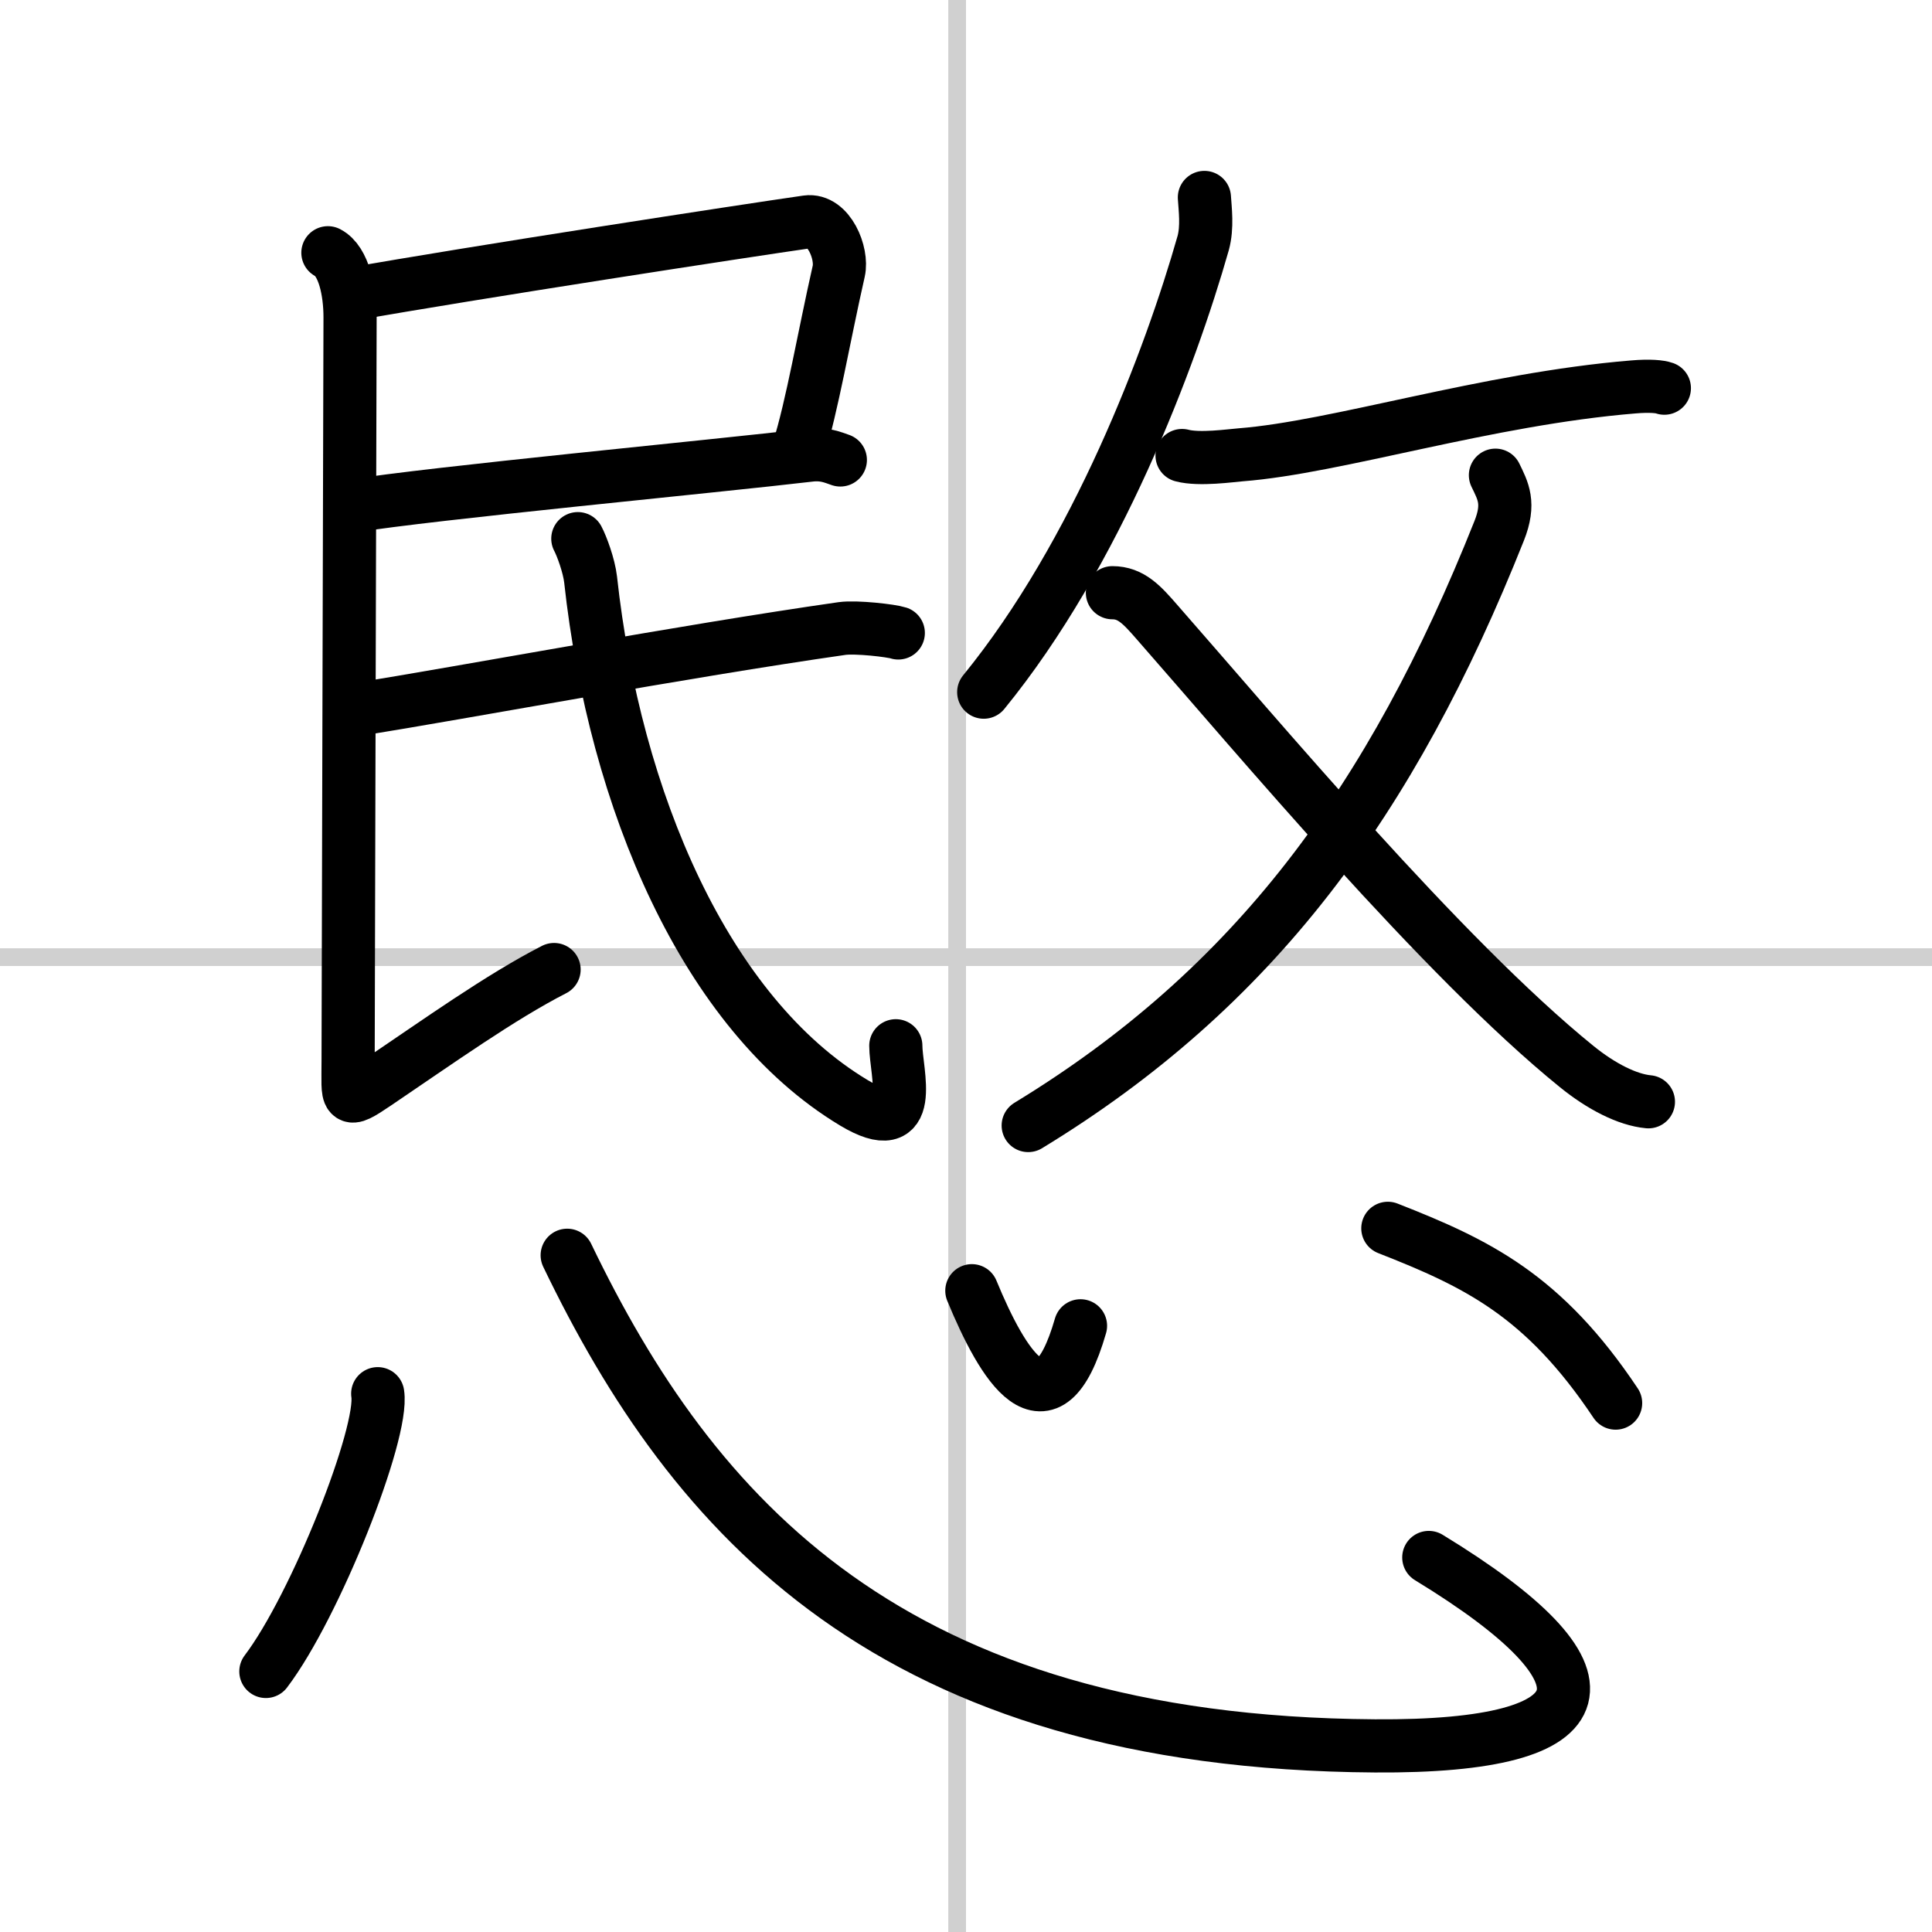
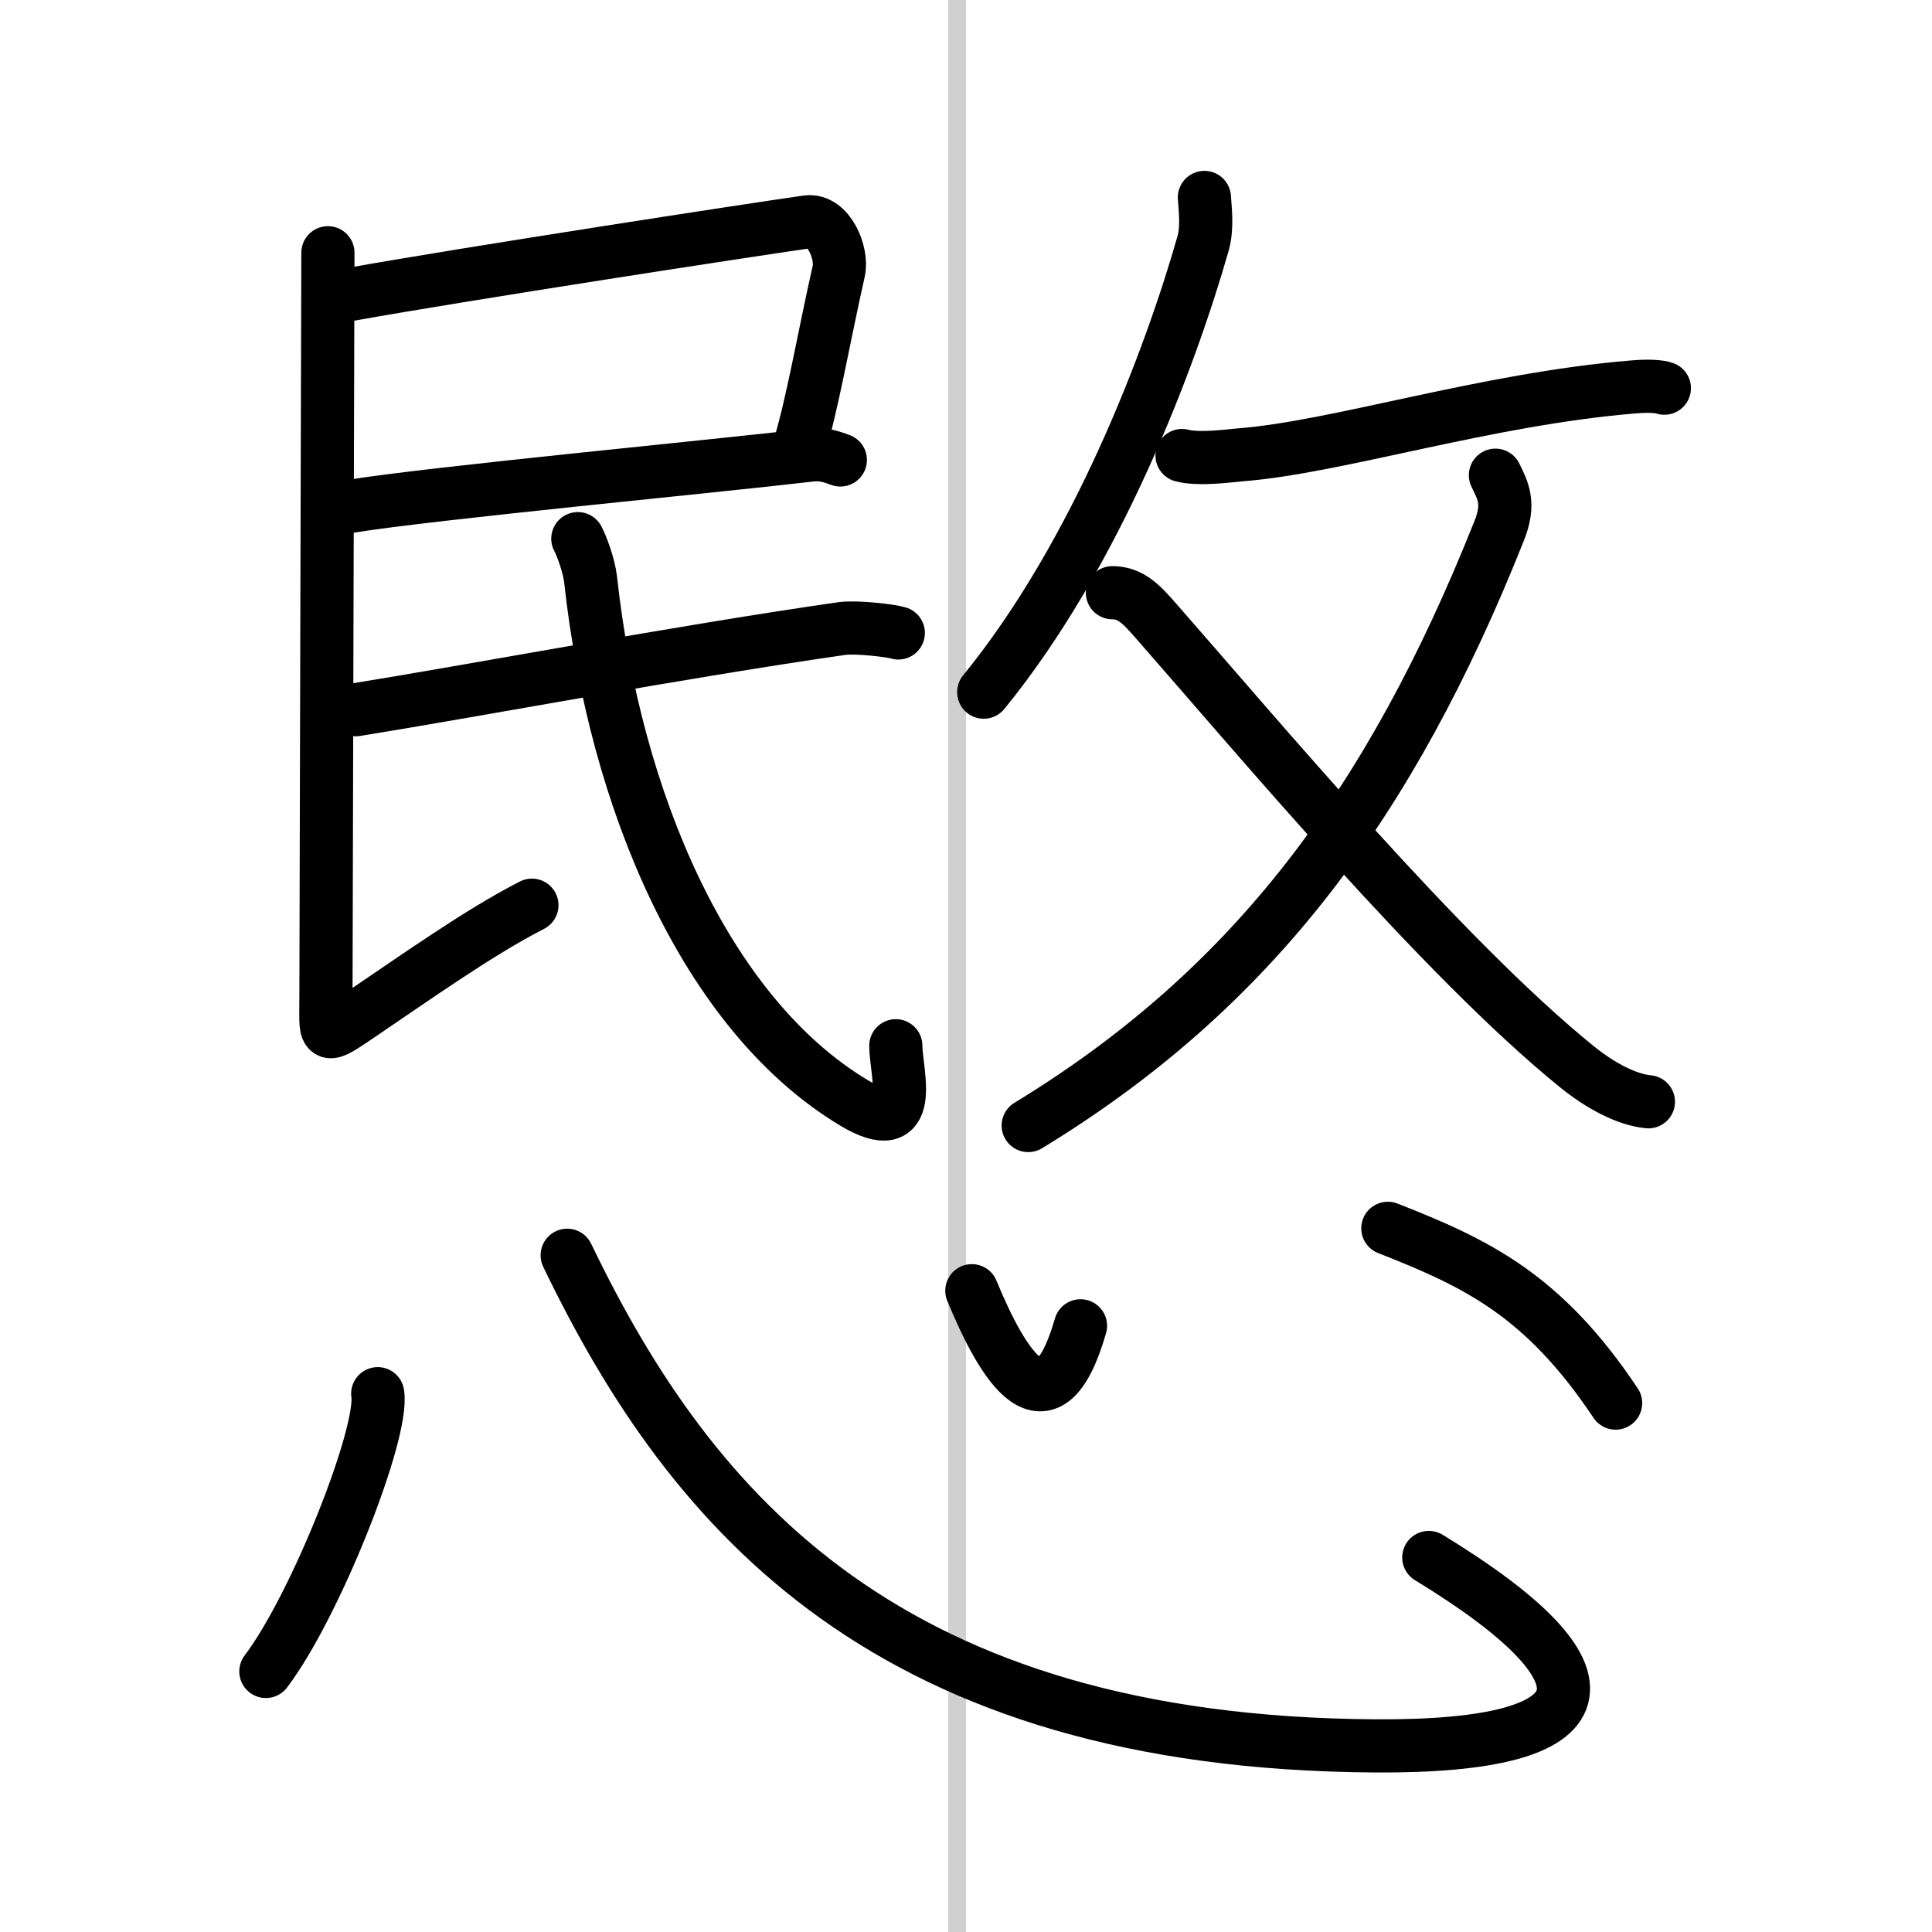
<svg xmlns="http://www.w3.org/2000/svg" width="400" height="400" viewBox="0 0 109 109">
  <rect x="0" y="0" width="109" height="109" fill="#808080" stroke="none" />
  <g fill="none" stroke="#000" stroke-linecap="round" stroke-linejoin="round" stroke-width="3">
    <rect width="100%" height="100%" fill="#fff" stroke="#fff" />
    <line x1="54" x2="54" y2="109" stroke="#d0d0d0" stroke-width="1" />
-     <line x2="109" y1="54" y2="54" stroke="#d0d0d0" stroke-width="1" />
    <path d="m19.7 16.62c6.9-1.23 22.48-3.62 25.83-4.1 1.23-0.17 2.02 1.77 1.79 2.78-0.84 3.7-1.49 7.58-2.28 10.1" />
    <path d="m19.81 28.56c4.56-0.74 20.62-2.26 25.87-2.88 0.82-0.1 1.32 0.13 1.73 0.27" />
-     <path d="m18.5 14.26c0.91 0.47 1.25 2.21 1.25 3.63s-0.11 39.77-0.11 41.97c0 2.21-0.2 2.47 1.59 1.26 3.52-2.38 7.02-4.88 10.03-6.42" />
+     <path d="m18.5 14.26s-0.11 39.77-0.11 41.97c0 2.21-0.2 2.47 1.59 1.26 3.52-2.38 7.02-4.88 10.03-6.42" />
    <path d="m20.08 40.04c6.13-0.98 18.42-3.29 27.43-4.58 0.8-0.11 2.78 0.12 3.17 0.25" />
    <path d="m32.6 30.39c0.22 0.41 0.63 1.52 0.72 2.3 1.36 12.47 6.5 24.5 14.84 29.52 3.62 2.17 2.38-1.73 2.38-3.21" />
    <path d="m67.95 11.14c0.04 0.64 0.18 1.68-0.07 2.58-1.85 6.5-5.99 17.5-12.38 25.33" />
    <path d="m66.69 25.7c0.97 0.26 2.77 0 3.3-0.04 5.43-0.42 13.87-3.15 22.16-3.83 0.93-0.08 1.5-0.02 1.75 0.07" />
    <path d="m84.37 26.81c0.43 0.89 0.83 1.58 0.21 3.14-6.09 15.3-13.84 25.8-26.57 33.55" />
    <path d="m62.76 33.44c1.06 0 1.68 0.7 2.51 1.65 5.67 6.46 16.11 18.95 23.68 25.08 1.39 1.13 2.87 1.88 4.05 1.99" />
    <path d="m21.31 78.63c0.35 2.21-3.51 11.98-6.31 15.67" />
    <path d="m32 70.82c7.08 14.72 18.27 27.5 45.57 27.68 13.17 0.09 14.03-3.93 3.04-10.63" />
    <path d="m54.83 72.82c1.74 4.22 4.27 8.44 6.13 1.98" />
    <path d="m78.3 69.3c5.02 1.97 8.78 3.76 12.85 9.86" />
  </g>
</svg>